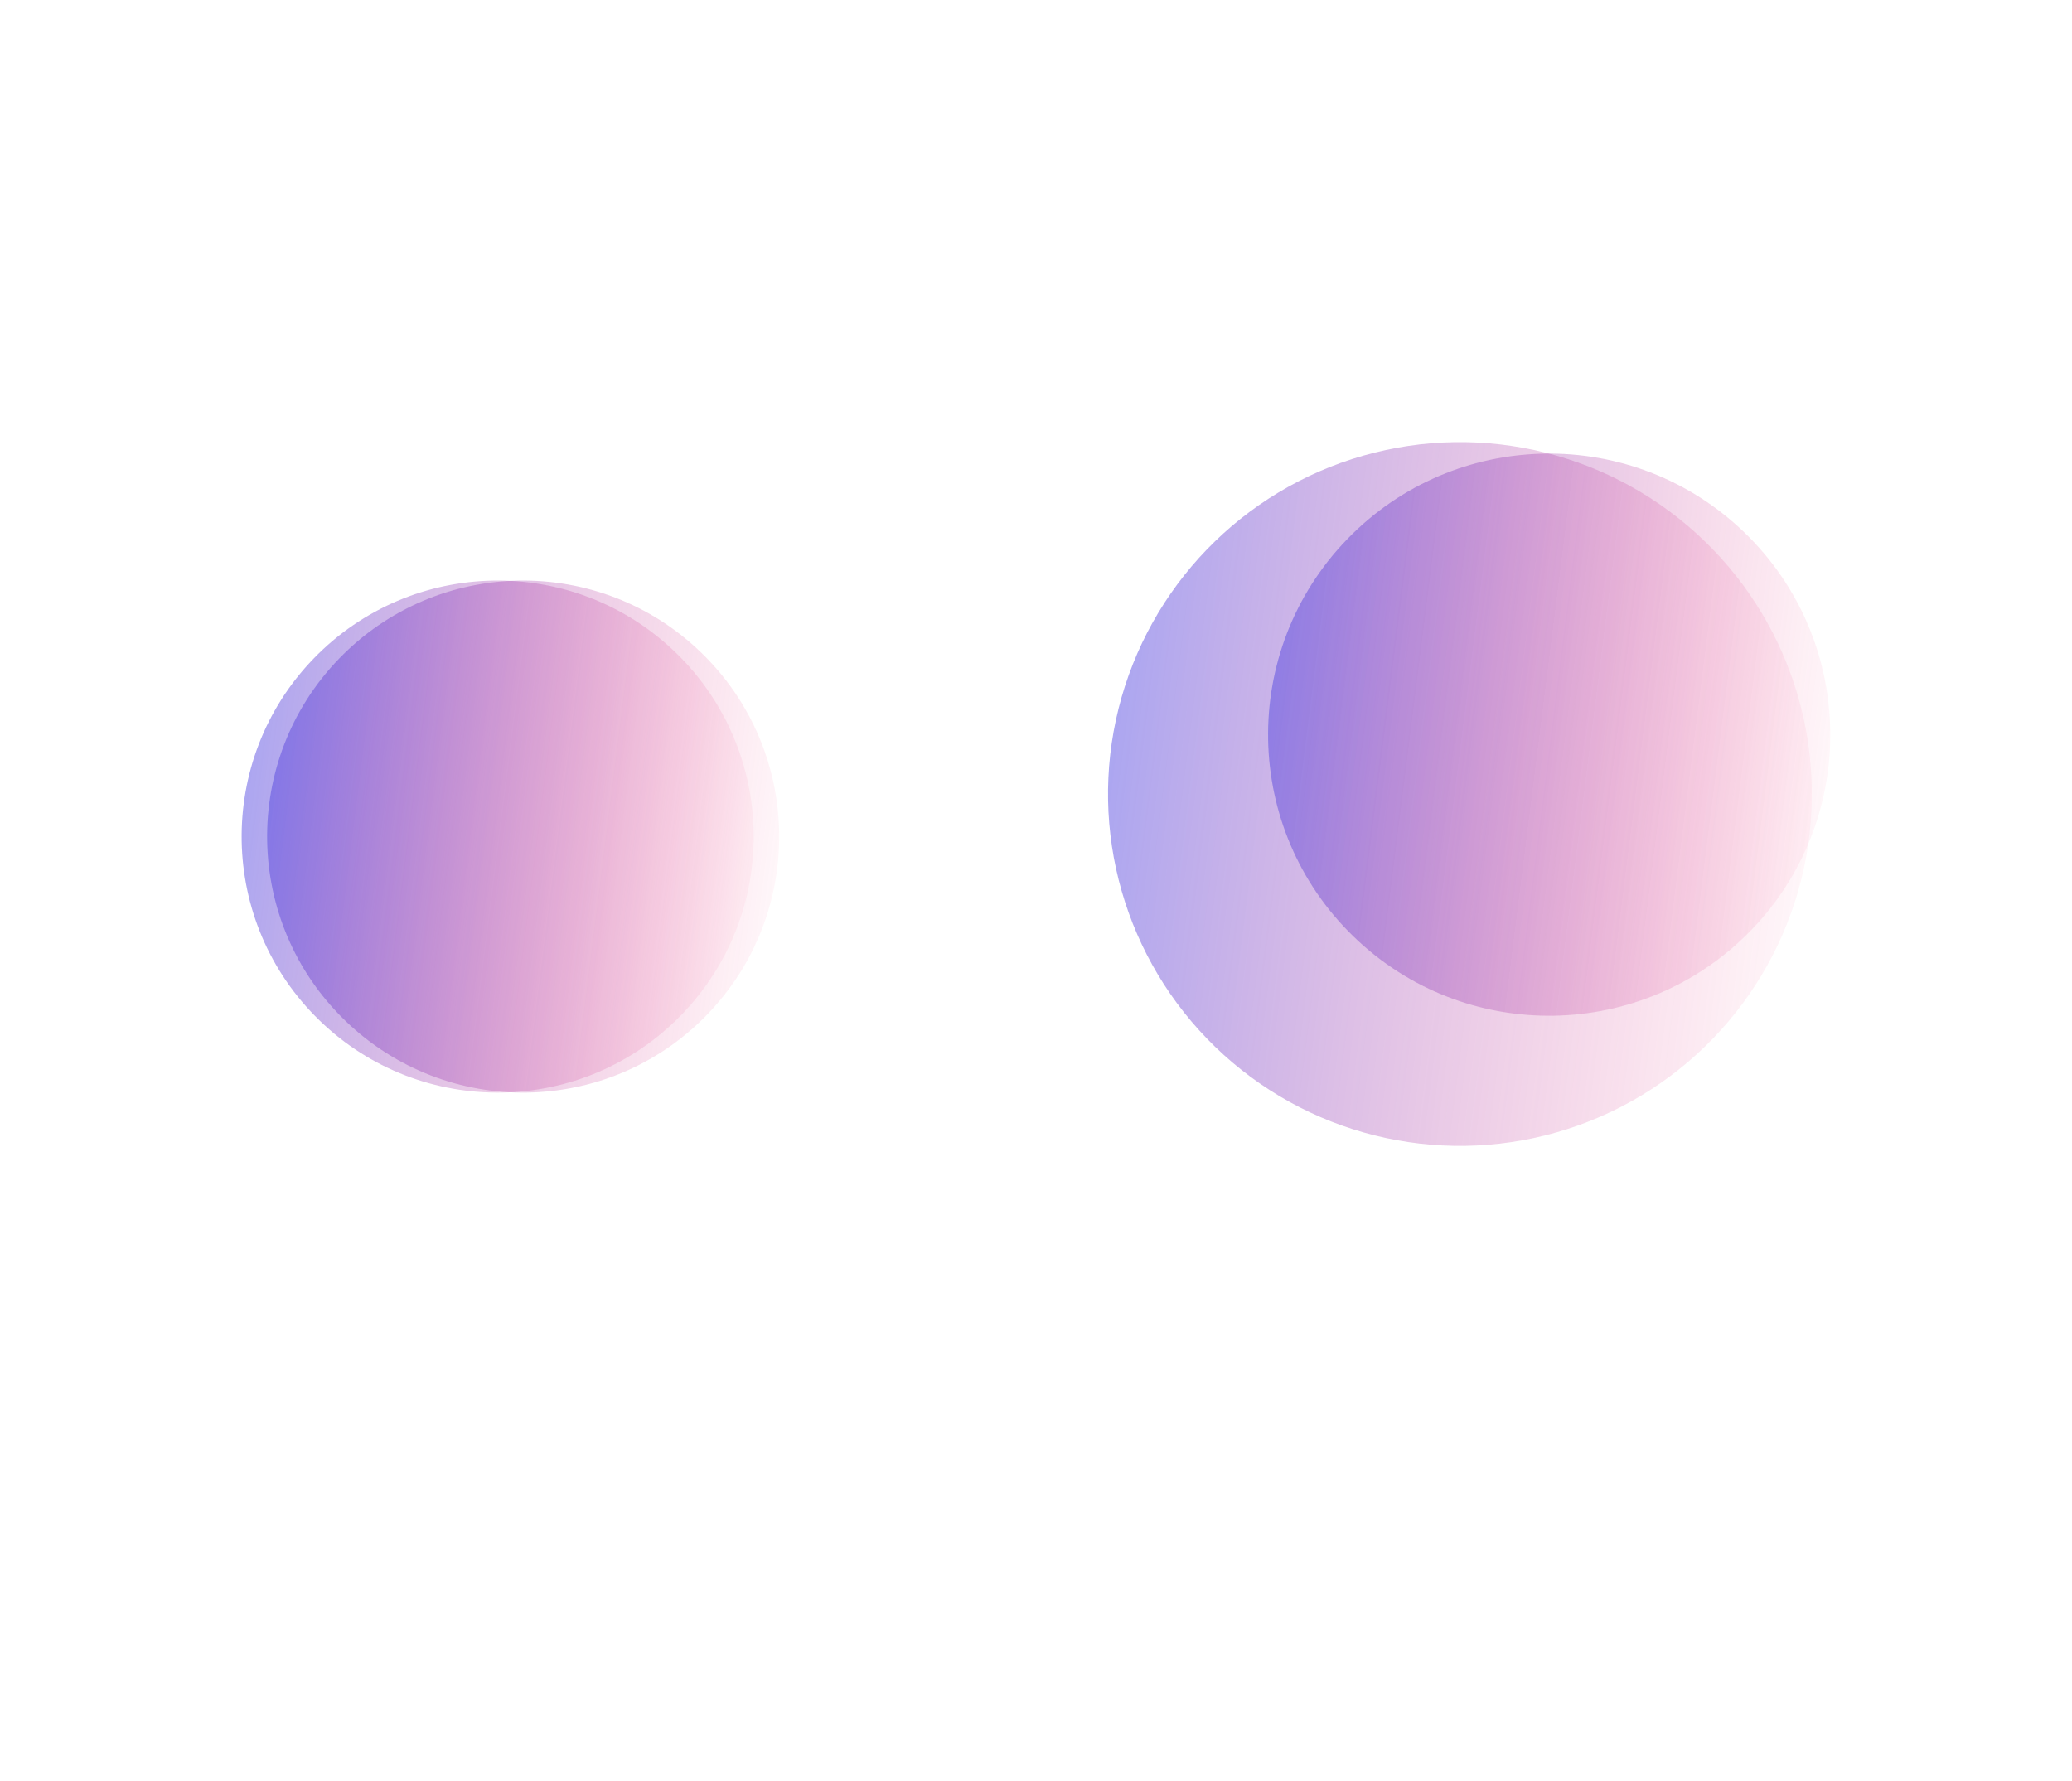
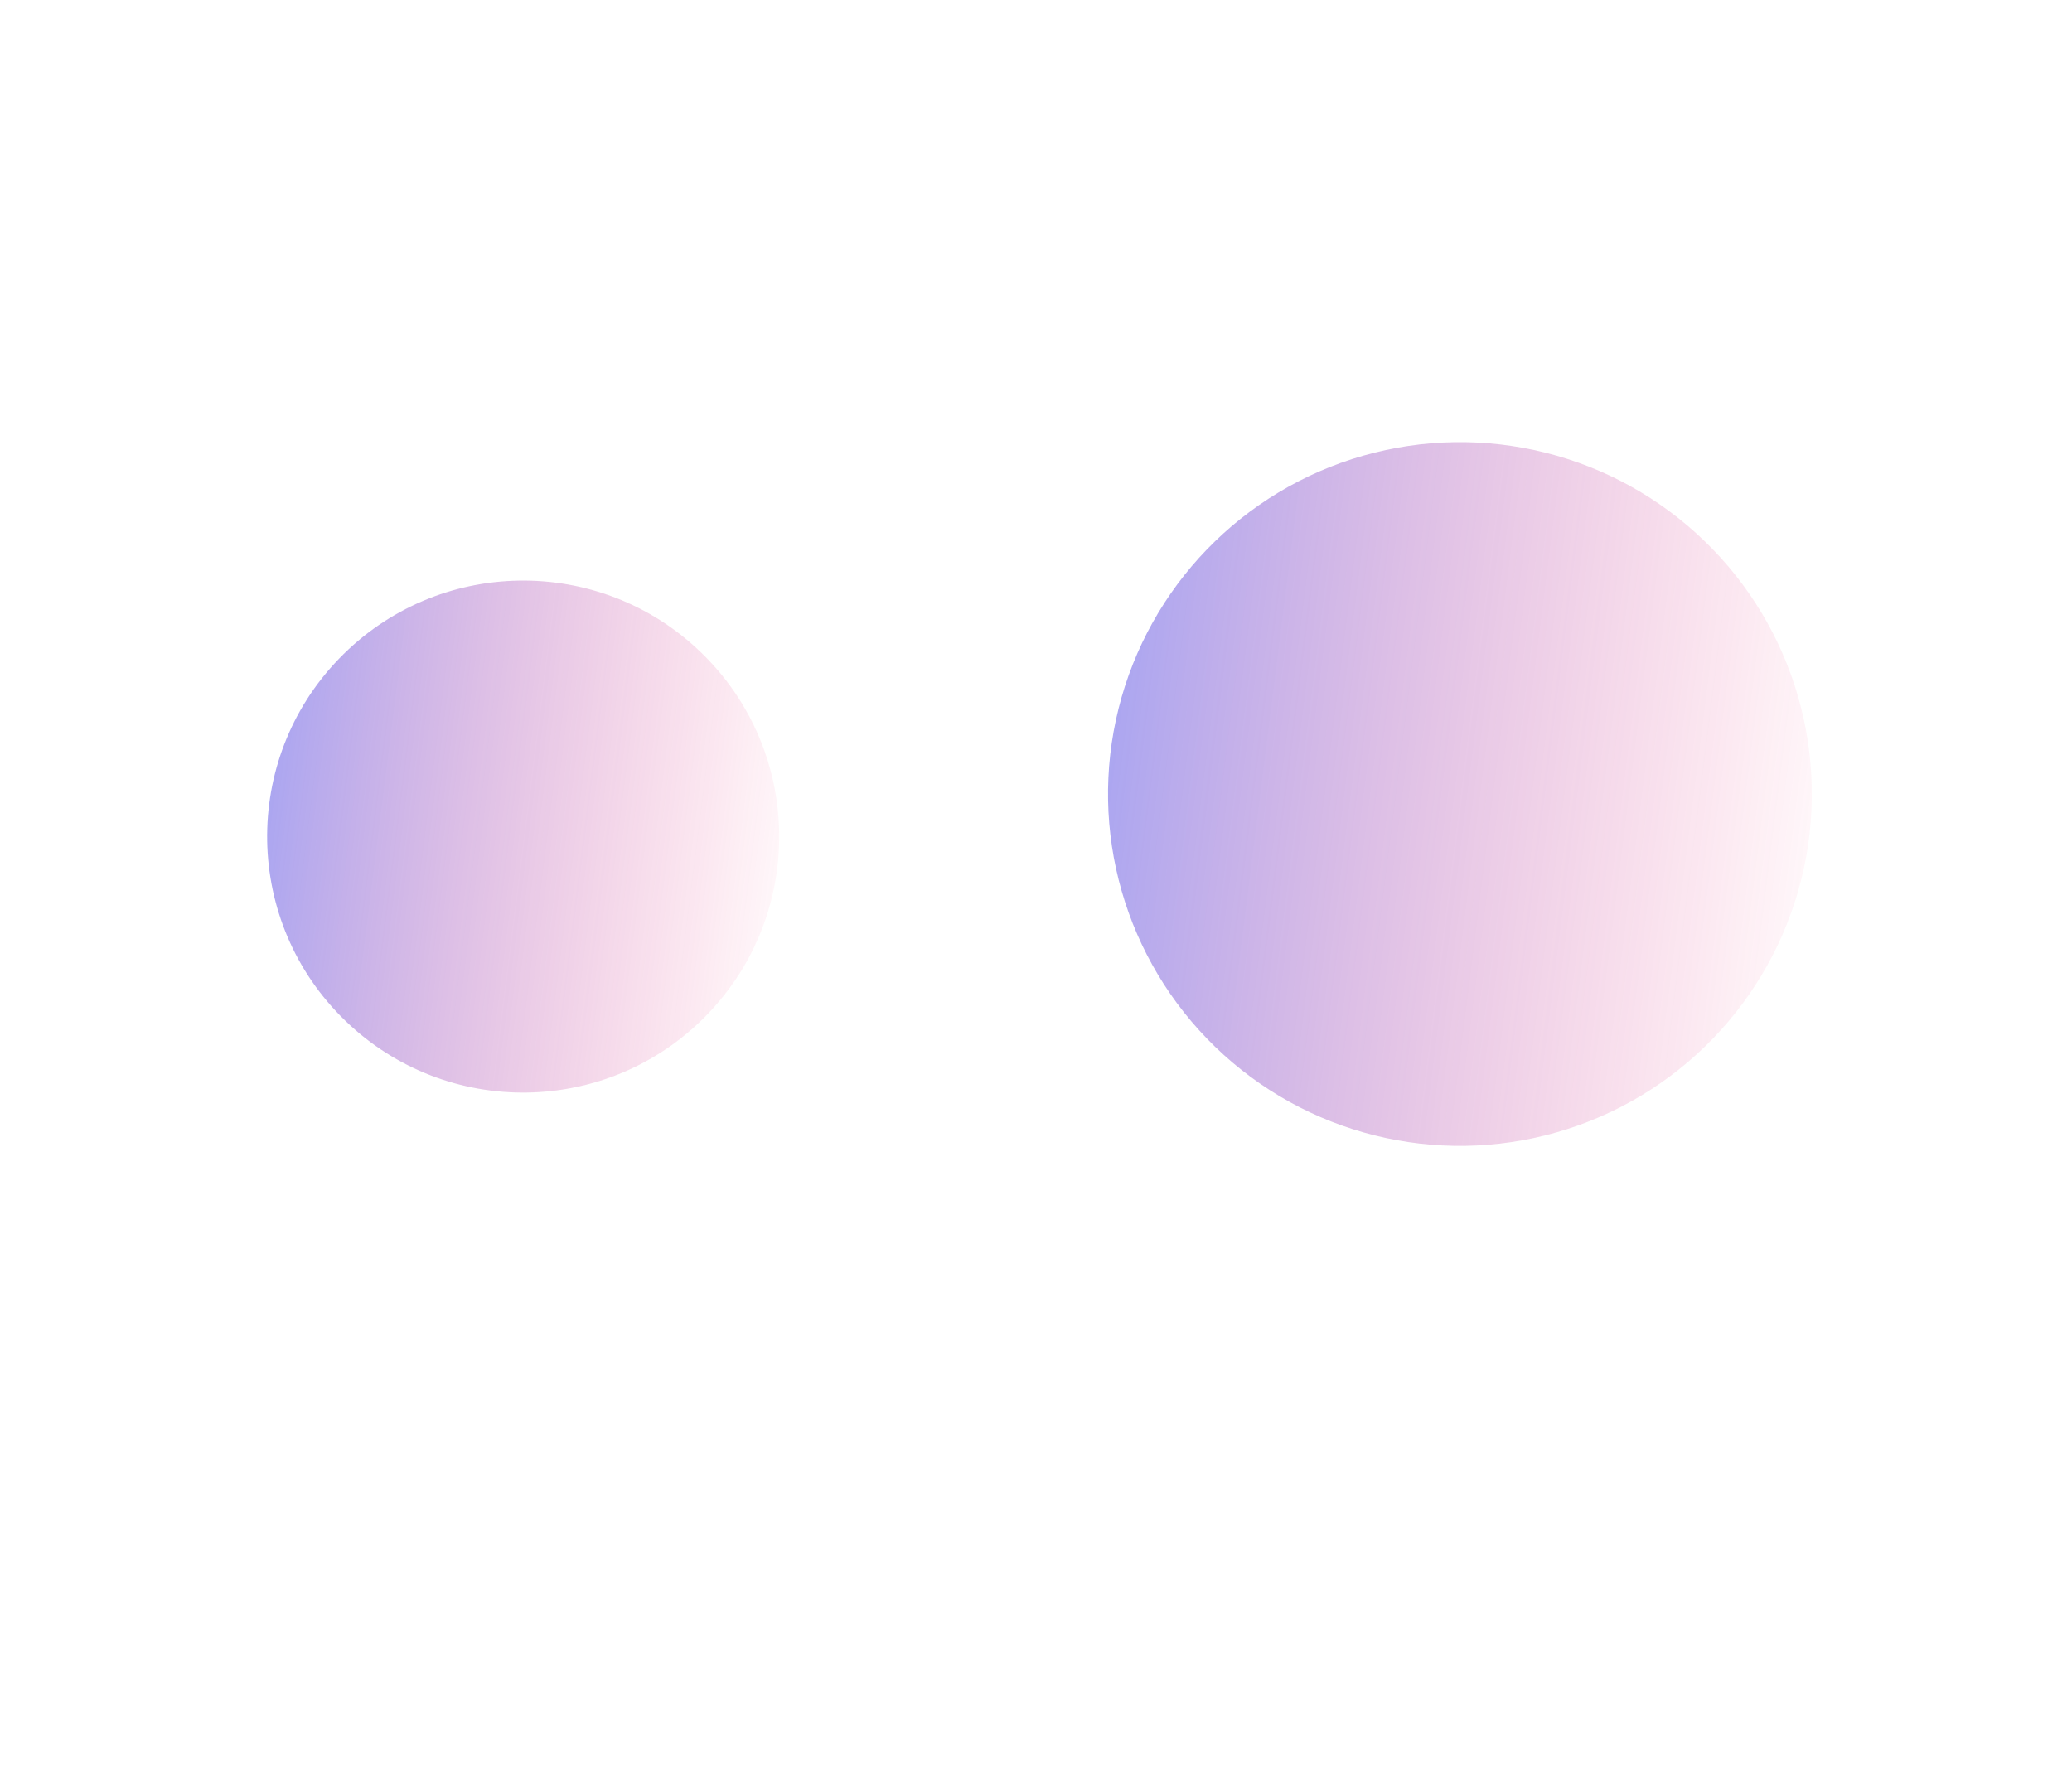
<svg xmlns="http://www.w3.org/2000/svg" xmlns:xlink="http://www.w3.org/1999/xlink" fill="none" height="1398" viewBox="0 0 1626 1398" width="1626">
  <filter id="a" color-interpolation-filters="sRGB" filterUnits="userSpaceOnUse" height="930.874" width="930.874" x="680.041" y="157.041">
    <feGaussianBlur stdDeviation="94.643" />
  </filter>
  <filter id="b" color-interpolation-filters="sRGB" filterUnits="userSpaceOnUse" height="780.408" width="780.408" x="20.434" y="265.941">
    <feGaussianBlur stdDeviation="94.643" />
  </filter>
  <filter id="c" color-interpolation-filters="sRGB" filterUnits="userSpaceOnUse" height="819.75" width="819.75" x="805.603" y="166.038">
    <feGaussianBlur stdDeviation="94.643" />
  </filter>
  <filter id="d" color-interpolation-filters="sRGB" filterUnits="userSpaceOnUse" height="780.408" width="780.408" x=".434" y="265.941">
    <feGaussianBlur stdDeviation="94.643" />
  </filter>
  <linearGradient id="e">
    <stop offset="0" stop-color="#3e45eb" />
    <stop offset="1" stop-color="#ff004d" stop-opacity="0" />
  </linearGradient>
  <linearGradient id="f" gradientUnits="userSpaceOnUse" x1="926.415" x2="1311.88" xlink:href="#e" y1="384.385" y2="898.629" />
  <linearGradient id="g" gradientUnits="userSpaceOnUse" x1="251.255" x2="531.704" xlink:href="#e" y1="482.917" y2="857.064" />
  <linearGradient id="h" gradientUnits="userSpaceOnUse" x1="1040.49" x2="1348.4" xlink:href="#e" y1="385.725" y2="796.502" />
  <linearGradient id="i" gradientUnits="userSpaceOnUse" x1="231.255" x2="511.704" xlink:href="#e" y1="482.917" y2="857.064" />
  <g filter="url(#a)">
    <circle cx="1145.48" cy="622.478" fill="url(#f)" fill-opacity=".5" r="276.152" transform="matrix(.695 -.719 .719 .695 -97.997 1014.101)" />
  </g>
  <g filter="url(#b)">
    <circle cx="410.638" cy="656.145" fill="url(#g)" fill-opacity=".5" r="200.919" transform="matrix(.695 -.719 .719 .695 -346.612 495.763)" />
  </g>
  <g filter="url(#c)">
-     <circle cx="1215.48" cy="575.913" fill="url(#h)" fill-opacity=".5" r="220.589" transform="matrix(.695 -.719 .719 .695 -43.124 1050.237)" />
-   </g>
+     </g>
  <g filter="url(#d)">
-     <circle cx="390.638" cy="656.145" fill="url(#i)" fill-opacity=".5" r="200.919" transform="matrix(.695 -.719 .719 .695 -352.719 481.376)" />
-   </g>
+     </g>
</svg>